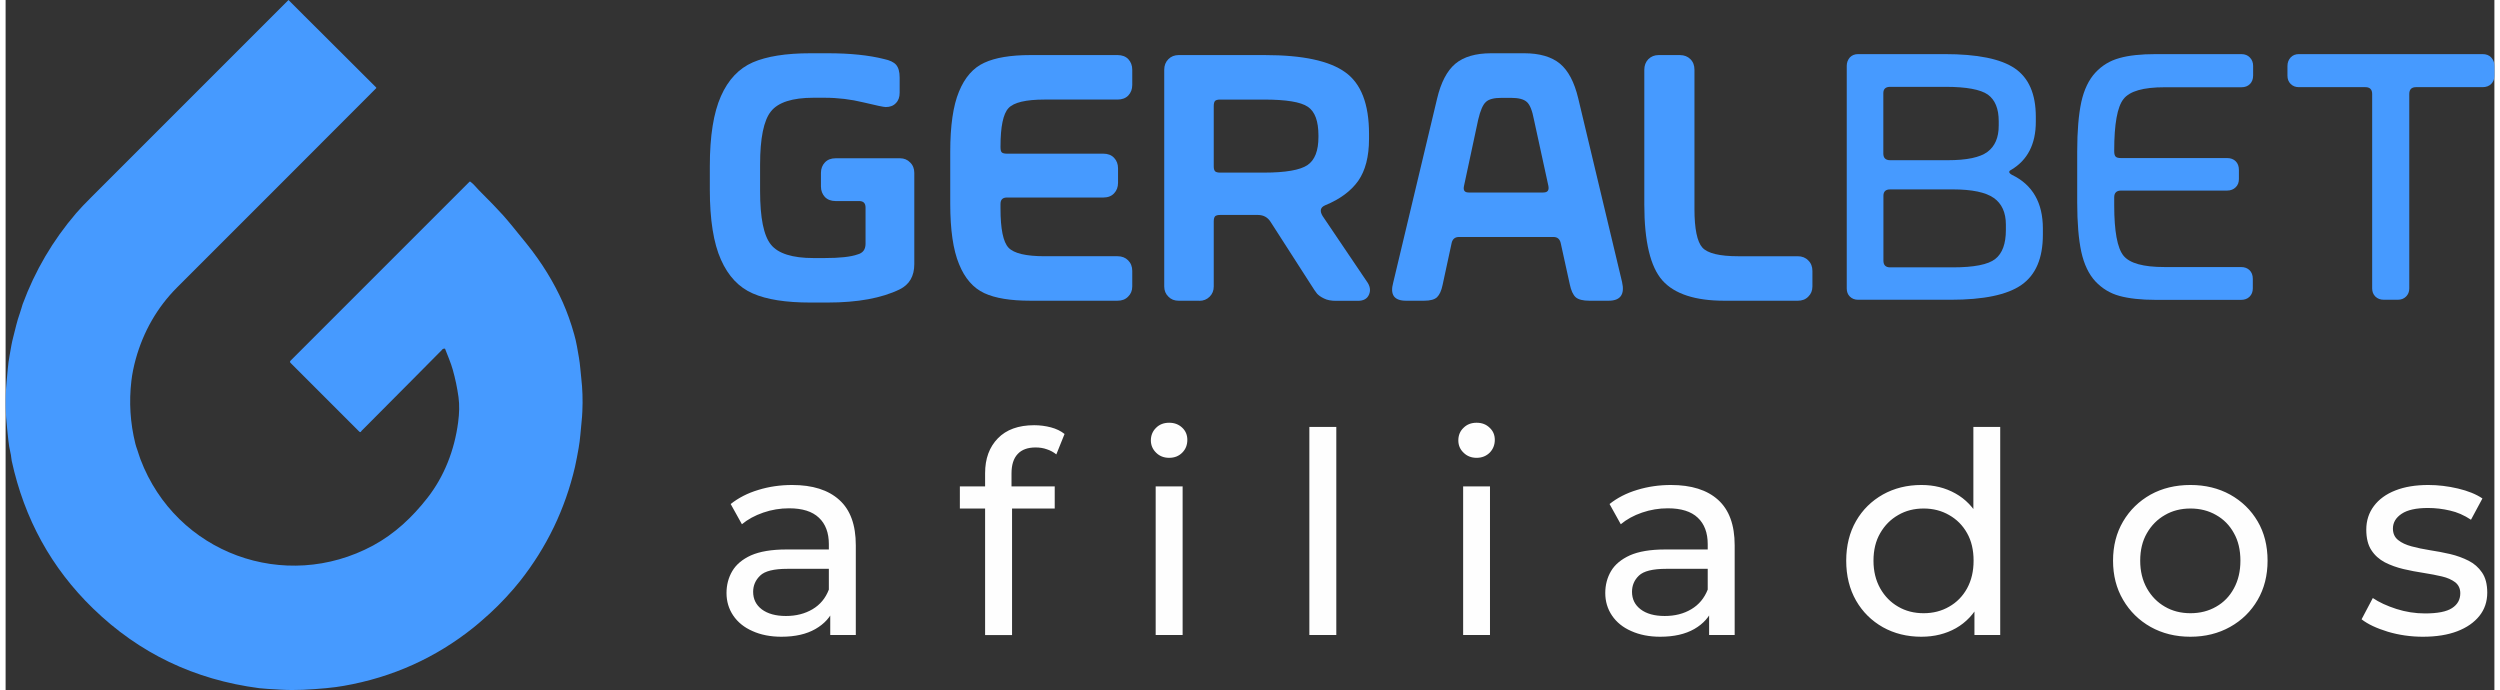
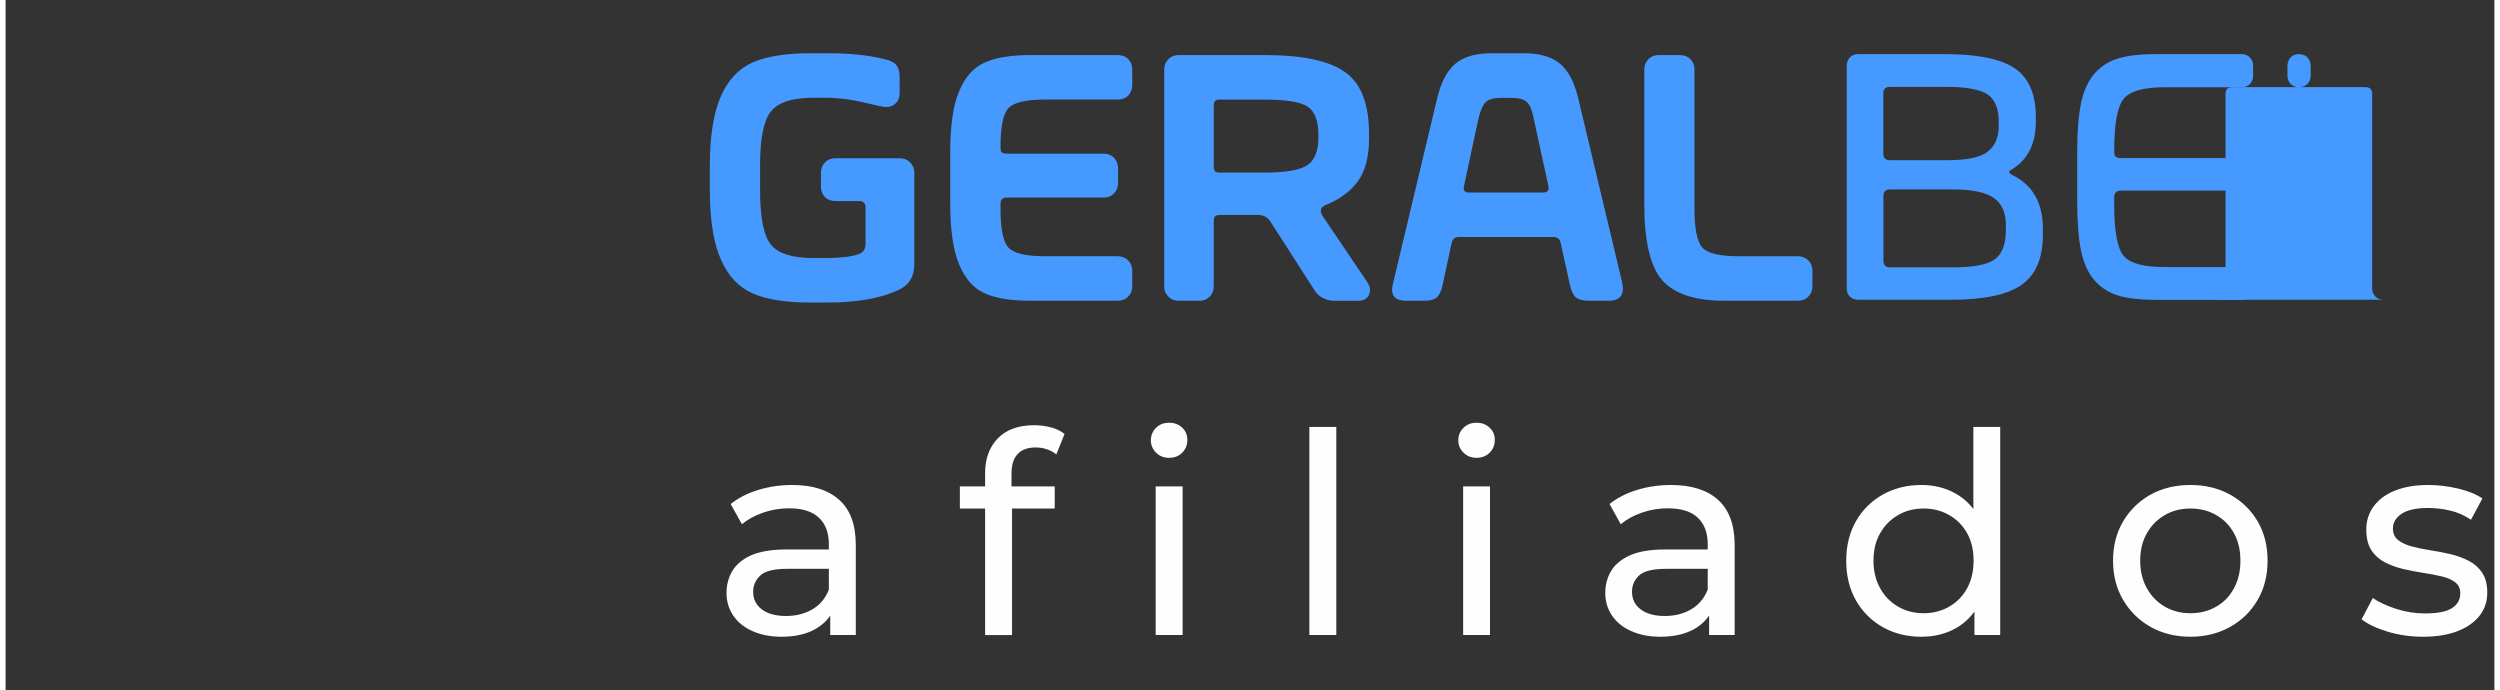
<svg xmlns="http://www.w3.org/2000/svg" xml:space="preserve" width="250px" height="69px" style="shape-rendering:geometricPrecision; text-rendering:geometricPrecision; image-rendering:optimizeQuality; fill-rule:evenodd; clip-rule:evenodd" viewBox="0 0 232.72 64.52">
  <rect x="0" y="0" width="232.72" height="64.52" fill="#333333" stroke="none" />
  <defs>
    <style type="text/css"> .fil1 {fill:#FEFEFE;fill-rule:nonzero} .fil0 {fill:#469AFF;fill-rule:nonzero} </style>
  </defs>
  <g id="Camada_x0020_1">
-     <path class="fil0" d="M30.13 3.67c1.51,1.51 3.01,3.01 4.52,4.51 0.02,0.02 0.02,0.05 0,0.07 -6.19,6.2 -12.39,12.41 -18.6,18.61 -1.89,1.89 -3.17,4.16 -3.88,6.71 -0.19,0.69 -0.33,1.37 -0.41,2.05 -0.23,1.97 -0.11,3.92 0.37,5.86 0.03,0.14 0.1,0.35 0.2,0.63 0.1,0.28 0.18,0.59 0.28,0.84 3.34,8.8 13.51,12.5 21.75,8.06 2,-1.08 3.67,-2.64 5.08,-4.45 1.59,-2.03 2.53,-4.49 2.87,-7.04l0.01 -0.09c0.1,-0.76 0.13,-1.53 0.03,-2.29 -0.12,-0.87 -0.3,-1.73 -0.54,-2.58 -0.18,-0.64 -0.47,-1.3 -0.72,-1.95 -0.01,-0.03 -0.24,-0.01 -0.27,0.09 -0.01,0.03 -4.99,5.02 -7.45,7.5 -0.07,0.06 -0.1,0.1 -0.11,0.12 -0.05,0.1 -0.12,0.11 -0.2,0.03l-6.42 -6.42c-0.06,-0.06 -0.06,-0.15 0,-0.2l16.73 -16.73c0.03,-0.03 0.06,-0.03 0.09,-0.01 0.31,0.22 0.58,0.58 0.78,0.78 0.97,0.97 1.73,1.75 2.26,2.34 0.46,0.51 1.2,1.42 2.24,2.71 1.39,1.73 2.51,3.55 3.36,5.45 0.4,0.9 0.76,1.9 1.07,3.01 0.1,0.33 0.18,0.71 0.26,1.13 0.12,0.7 0.25,1.32 0.31,2.06 0.02,0.25 0.05,0.55 0.09,0.91 0.11,0.95 0.15,1.98 0.1,3.08 -0.02,0.66 -0.13,1.42 -0.18,2.13 -0.04,0.48 -0.1,0.91 -0.17,1.32 -0.11,0.58 -0.21,1.2 -0.34,1.75 -0.92,3.94 -2.63,7.5 -5.15,10.69 -0.72,0.91 -1.8,2.09 -2.81,3.01 -0.75,0.67 -1.24,1.1 -1.49,1.29 -3.55,2.85 -7.6,4.68 -12.16,5.48 -0.93,0.17 -2.21,0.29 -3.83,0.37 -0.67,0.03 -1.36,0.03 -2.04,-0.01 -1,-0.05 -1.69,-0.1 -2.04,-0.14 -6.06,-0.79 -11.24,-3.27 -15.54,-7.45 -3.9,-3.78 -6.43,-8.39 -7.61,-13.81 -0.05,-0.24 -0.05,-0.51 -0.12,-0.76 -0.18,-0.73 -0.23,-1.59 -0.3,-2.17 -0.17,-1.48 -0.2,-2.96 -0.06,-4.44 0.09,-0.84 0.12,-1.65 0.28,-2.47 0.11,-0.59 0.19,-1.18 0.35,-1.76 0.19,-0.72 0.34,-1.46 0.6,-2.17 0.11,-0.29 0.18,-0.61 0.27,-0.87 1.16,-3.14 2.83,-5.98 5,-8.51 0.34,-0.4 0.82,-0.9 1.44,-1.52 6.14,-6.15 12.29,-12.29 18.42,-18.42l1.44 1.44 2.24 2.23z" />
    <g id="_2747218642432">
      <g>
        <path class="fil0" d="M75.24 28.29c-2.28,0 -4.08,-0.28 -5.37,-0.85 -1.3,-0.56 -2.3,-1.62 -2.98,-3.16 -0.69,-1.54 -1.04,-3.73 -1.04,-6.54l0 -2.2c0,-2.82 0.35,-5 1.04,-6.55 0.68,-1.54 1.68,-2.59 2.98,-3.16 1.3,-0.56 3.09,-0.85 5.37,-0.85l1.64 0c2.08,0 3.84,0.18 5.26,0.54 0.53,0.11 0.91,0.29 1.13,0.54 0.22,0.26 0.33,0.65 0.33,1.19l0 1.43c0,0.4 -0.11,0.72 -0.35,0.96 -0.23,0.25 -0.55,0.37 -0.95,0.37 -0.2,0 -0.88,-0.15 -2.06,-0.43 -1.18,-0.29 -2.4,-0.44 -3.66,-0.44l-1.04 0c-1.97,0 -3.3,0.43 -3.97,1.27 -0.68,0.84 -1.02,2.51 -1.02,4.99l0 2.47c0,2.51 0.34,4.18 1.02,5.01 0.67,0.83 2,1.25 3.97,1.25l1.04 0c1.42,0 2.45,-0.11 3.09,-0.34 0.49,-0.13 0.74,-0.46 0.74,-0.99l0 -3.4c0,-0.4 -0.2,-0.6 -0.6,-0.6l-2.2 0c-0.42,0 -0.76,-0.13 -1,-0.38 -0.24,-0.26 -0.37,-0.59 -0.37,-0.98l0 -1.27c0,-0.4 0.13,-0.73 0.37,-0.98 0.24,-0.26 0.58,-0.39 1,-0.39l6.03 0c0.37,0 0.69,0.13 0.94,0.39 0.26,0.25 0.39,0.58 0.39,0.98l0 8.52c0,1.14 -0.46,1.92 -1.37,2.37 -1.69,0.82 -3.93,1.23 -6.72,1.23l-1.64 0 0 0z" />
        <path class="fil0" d="M88.33 19.03l0 -4.82c0,-2.44 0.27,-4.33 0.82,-5.65 0.54,-1.32 1.33,-2.22 2.36,-2.69 1.03,-0.48 2.47,-0.72 4.31,-0.72l8.16 0c0.42,0 0.76,0.13 1,0.38 0.24,0.26 0.37,0.59 0.37,0.99l0 1.43c0,0.4 -0.13,0.72 -0.37,0.98 -0.24,0.25 -0.58,0.38 -1,0.38l-6.82 0c-1.76,0 -2.89,0.27 -3.38,0.8 -0.5,0.53 -0.75,1.73 -0.75,3.6l0 0.06c0,0.25 0.04,0.41 0.13,0.49 0.09,0.07 0.24,0.11 0.47,0.11l9.02 0c0.42,0 0.76,0.13 1,0.39 0.24,0.25 0.37,0.58 0.37,0.98l0 1.36c0,0.4 -0.13,0.73 -0.37,0.98 -0.24,0.26 -0.58,0.39 -1,0.39l-9.02 0c-0.4,0 -0.6,0.2 -0.6,0.6l0 0.43c0,1.91 0.25,3.13 0.75,3.66 0.5,0.53 1.62,0.8 3.38,0.8l6.82 0c0.4,0 0.73,0.13 0.98,0.38 0.26,0.26 0.39,0.59 0.39,0.99l0 1.46c0,0.38 -0.13,0.7 -0.39,0.95 -0.25,0.26 -0.58,0.38 -0.98,0.38l-8.16 0c-1.84,0 -3.28,-0.23 -4.31,-0.71 -1.03,-0.48 -1.82,-1.38 -2.36,-2.72 -0.55,-1.33 -0.82,-3.21 -0.82,-5.66l0 0z" />
        <path class="fil0" d="M111.61 28.12l-1.93 0c-0.38,0 -0.7,-0.12 -0.95,-0.38 -0.26,-0.25 -0.39,-0.57 -0.39,-0.95l0 -20.27c0,-0.4 0.13,-0.73 0.39,-0.99 0.25,-0.25 0.57,-0.38 0.95,-0.38l8.09 0c3.5,0 6,0.53 7.49,1.6 1.49,1.06 2.23,2.98 2.23,5.76l0 0.47c0,1.66 -0.34,2.97 -1.01,3.93 -0.67,0.95 -1.71,1.72 -3.1,2.29 -0.44,0.19 -0.52,0.52 -0.23,1l4.12 6.1c0.32,0.43 0.39,0.85 0.22,1.24 -0.16,0.39 -0.51,0.59 -1.04,0.59l-2.04 0c-0.46,0 -0.84,-0.07 -1.13,-0.22 -0.3,-0.14 -0.51,-0.3 -0.65,-0.45 -0.13,-0.16 -0.33,-0.45 -0.59,-0.87l-3.74 -5.82c-0.27,-0.44 -0.67,-0.67 -1.2,-0.67l-3.53 0c-0.22,0 -0.38,0.04 -0.47,0.12 -0.08,0.08 -0.13,0.24 -0.13,0.48l0 6.1c0,0.37 -0.13,0.69 -0.38,0.94 -0.26,0.26 -0.58,0.39 -0.98,0.39l0 -0.01zm1.96 -18.81c-0.22,0 -0.38,0.04 -0.47,0.12 -0.08,0.08 -0.13,0.24 -0.13,0.48l0 5.66c0,0.22 0.05,0.37 0.13,0.45 0.09,0.08 0.25,0.12 0.47,0.12l4.1 0c2.02,0 3.37,-0.24 4.06,-0.7 0.69,-0.47 1.03,-1.34 1.03,-2.63l0 -0.14c0,-1.35 -0.33,-2.25 -1,-2.69 -0.66,-0.45 -2.03,-0.67 -4.09,-0.67l-4.1 0 0 0z" />
        <path class="fil0" d="M129.75 26.43l4.1 -17.19c0.36,-1.53 0.93,-2.62 1.71,-3.28 0.78,-0.65 1.9,-0.98 3.35,-0.98l3.09 0c1.44,0 2.56,0.33 3.34,0.97 0.78,0.65 1.35,1.73 1.71,3.24l4.1 17.18c0.27,1.17 -0.16,1.75 -1.26,1.75l-1.79 0c-0.61,0 -1.04,-0.11 -1.29,-0.33 -0.24,-0.22 -0.43,-0.63 -0.55,-1.21l-0.85 -3.87c-0.09,-0.36 -0.31,-0.55 -0.67,-0.55l-8.84 0c-0.36,0 -0.59,0.18 -0.68,0.54l-0.85 3.94c-0.11,0.54 -0.29,0.93 -0.52,1.15 -0.23,0.22 -0.64,0.33 -1.21,0.33l-1.69 0c-1.11,0 -1.51,-0.56 -1.2,-1.69zm14.03 -8.43c0.41,0 0.56,-0.2 0.48,-0.62l-1.35 -6.2c-0.16,-0.85 -0.38,-1.4 -0.67,-1.65 -0.29,-0.26 -0.78,-0.38 -1.47,-0.38l-0.9 0c-0.69,0 -1.17,0.12 -1.45,0.38 -0.28,0.25 -0.52,0.8 -0.72,1.65l-1.33 6.21c-0.09,0.41 0.05,0.61 0.44,0.61l6.97 0 0 0z" />
        <path class="fil0" d="M167.58 28.12l-6.86 0c-2.73,0 -4.66,-0.63 -5.79,-1.89 -1.13,-1.27 -1.7,-3.64 -1.7,-7.13l0 -12.58c0,-0.4 0.13,-0.73 0.38,-0.99 0.26,-0.25 0.57,-0.38 0.95,-0.38l2 0c0.4,0 0.73,0.13 0.98,0.38 0.26,0.26 0.38,0.59 0.38,0.99l0 13.01c0,1.87 0.25,3.07 0.74,3.62 0.49,0.54 1.61,0.81 3.36,0.81l5.56 0c0.4,0 0.73,0.13 0.98,0.39 0.26,0.25 0.39,0.58 0.39,0.98l0 1.46c0,0.38 -0.13,0.7 -0.39,0.95 -0.25,0.26 -0.58,0.38 -0.98,0.38z" />
      </g>
      <path class="fil0" d="M173.22 28.03c-0.31,0 -0.57,-0.1 -0.77,-0.3 -0.2,-0.2 -0.29,-0.45 -0.29,-0.76l0 -20.81c0,-0.31 0.1,-0.57 0.29,-0.79 0.2,-0.21 0.46,-0.31 0.77,-0.31l8.09 0c3.07,0 5.25,0.44 6.56,1.33 1.31,0.89 1.97,2.4 1.97,4.53l0 0.47c0,2.08 -0.77,3.58 -2.3,4.49 -0.27,0.13 -0.25,0.29 0.07,0.47 1.93,0.93 2.89,2.61 2.89,5.02l0 0.57c0,2.2 -0.66,3.76 -2,4.7 -1.33,0.93 -3.54,1.39 -6.62,1.39l-8.66 0 0 0zm3 -19.91c-0.43,0 -0.64,0.2 -0.64,0.6l0 5.63c0,0.42 0.21,0.63 0.64,0.63l5.39 0c1.78,0 3.01,-0.26 3.71,-0.78 0.7,-0.52 1.05,-1.34 1.05,-2.45l0 -0.43c0,-1.16 -0.34,-1.98 -1.01,-2.47 -0.68,-0.48 -2,-0.73 -3.95,-0.73l-5.19 0 0 0zm10.82 13.39l0 -0.5c0,-1.14 -0.38,-1.97 -1.13,-2.5 -0.76,-0.53 -2.03,-0.8 -3.83,-0.8l-5.86 0c-0.42,0 -0.63,0.2 -0.63,0.6l0 6.06c0,0.42 0.21,0.63 0.63,0.63l5.86 0c1.97,0 3.3,-0.26 3.96,-0.78 0.67,-0.52 1,-1.43 1,-2.71l0 0z" />
      <path class="fil0" d="M193.71 18.94l0 -4.79c0,-1.89 0.13,-3.42 0.38,-4.6 0.26,-1.17 0.7,-2.09 1.32,-2.76 0.62,-0.67 1.37,-1.12 2.25,-1.36 0.87,-0.25 2.01,-0.37 3.41,-0.37l7.99 0c0.34,0 0.6,0.11 0.8,0.32 0.2,0.21 0.3,0.47 0.3,0.78l0 0.9c0,0.33 -0.1,0.6 -0.3,0.8 -0.2,0.2 -0.46,0.3 -0.8,0.3l-7.19 0c-1.98,0 -3.25,0.36 -3.83,1.1 -0.58,0.73 -0.87,2.34 -0.87,4.82l0 0.07c0,0.25 0.05,0.41 0.14,0.5 0.09,0.09 0.25,0.13 0.5,0.13l9.92 0c0.33,0 0.6,0.1 0.8,0.3 0.2,0.2 0.3,0.47 0.3,0.8l0 0.87c0,0.31 -0.1,0.57 -0.3,0.76 -0.2,0.2 -0.47,0.31 -0.8,0.31l-9.92 0c-0.42,0 -0.64,0.21 -0.64,0.63l0 0.73c0,2.44 0.29,4.02 0.87,4.73 0.58,0.71 1.85,1.06 3.83,1.06l7.16 0c0.33,0 0.6,0.1 0.8,0.3 0.2,0.2 0.3,0.47 0.3,0.8l0 0.9c0,0.31 -0.1,0.57 -0.3,0.77 -0.2,0.2 -0.47,0.3 -0.8,0.3l-7.96 0c-1.4,0 -2.54,-0.13 -3.41,-0.37 -0.88,-0.24 -1.63,-0.7 -2.25,-1.36 -0.62,-0.67 -1.06,-1.59 -1.32,-2.77 -0.25,-1.17 -0.38,-2.71 -0.38,-4.59l0 -0.01z" />
-       <path class="fil0" d="M222.39 28.03c-0.33,0 -0.6,-0.1 -0.8,-0.3 -0.2,-0.2 -0.3,-0.45 -0.3,-0.76l0 -18.18c0,-0.42 -0.21,-0.64 -0.63,-0.64l-6.22 0c-0.32,0 -0.57,-0.1 -0.77,-0.3 -0.2,-0.2 -0.3,-0.45 -0.3,-0.76l0 -0.93c0,-0.31 0.1,-0.57 0.3,-0.79 0.2,-0.21 0.45,-0.31 0.77,-0.31l17.18 0c0.33,0 0.6,0.1 0.8,0.31 0.2,0.22 0.3,0.48 0.3,0.79l0 0.93c0,0.31 -0.1,0.56 -0.3,0.76 -0.2,0.2 -0.47,0.3 -0.8,0.3l-6.23 0c-0.42,0 -0.63,0.22 -0.63,0.64l0 18.18c0,0.31 -0.1,0.56 -0.3,0.76 -0.2,0.2 -0.46,0.3 -0.77,0.3l-1.3 0 0 0z" />
+       <path class="fil0" d="M222.39 28.03c-0.33,0 -0.6,-0.1 -0.8,-0.3 -0.2,-0.2 -0.3,-0.45 -0.3,-0.76l0 -18.18c0,-0.42 -0.21,-0.64 -0.63,-0.64l-6.22 0c-0.32,0 -0.57,-0.1 -0.77,-0.3 -0.2,-0.2 -0.3,-0.45 -0.3,-0.76l0 -0.93c0,-0.31 0.1,-0.57 0.3,-0.79 0.2,-0.21 0.45,-0.31 0.77,-0.31c0.33,0 0.6,0.1 0.8,0.31 0.2,0.22 0.3,0.48 0.3,0.79l0 0.93c0,0.31 -0.1,0.56 -0.3,0.76 -0.2,0.2 -0.47,0.3 -0.8,0.3l-6.23 0c-0.42,0 -0.63,0.22 -0.63,0.64l0 18.18c0,0.31 -0.1,0.56 -0.3,0.76 -0.2,0.2 -0.46,0.3 -0.77,0.3l-1.3 0 0 0z" />
    </g>
    <path class="fil1" d="M77.11 59.38l0 -2.94 -0.13 -0.55 0 -5.01c0,-1.06 -0.31,-1.89 -0.93,-2.47 -0.62,-0.59 -1.55,-0.88 -2.79,-0.88 -0.82,0 -1.63,0.13 -2.41,0.4 -0.79,0.27 -1.46,0.64 -2,1.09l-1.05 -1.89c0.72,-0.57 1.58,-1.02 2.59,-1.32 1,-0.31 2.06,-0.46 3.16,-0.46 1.9,0 3.37,0.46 4.4,1.39 1.04,0.93 1.55,2.34 1.55,4.25l0 8.39 -2.39 0zm-4.56 0.16c-1.03,0 -1.94,-0.18 -2.71,-0.53 -0.78,-0.34 -1.38,-0.83 -1.8,-1.45 -0.42,-0.62 -0.63,-1.33 -0.63,-2.11 0,-0.75 0.18,-1.44 0.54,-2.05 0.36,-0.61 0.94,-1.1 1.75,-1.47 0.82,-0.36 1.92,-0.55 3.3,-0.55l4.4 0 0 1.81 -4.3 0c-1.26,0 -2.11,0.21 -2.54,0.63 -0.44,0.42 -0.66,0.93 -0.66,1.52 0,0.68 0.27,1.23 0.81,1.64 0.55,0.41 1.3,0.62 2.26,0.62 0.94,0 1.77,-0.21 2.48,-0.63 0.71,-0.42 1.22,-1.03 1.53,-1.84l0.5 1.73c-0.33,0.83 -0.92,1.48 -1.76,1.96 -0.84,0.48 -1.89,0.72 -3.17,0.72zm19.04 -0.16l0 -15.13c0,-1.37 0.4,-2.45 1.2,-3.27 0.79,-0.81 1.92,-1.22 3.39,-1.22 0.54,0 1.06,0.07 1.56,0.2 0.5,0.13 0.93,0.34 1.28,0.62l-0.77 1.91c-0.26,-0.21 -0.55,-0.37 -0.89,-0.48 -0.33,-0.12 -0.68,-0.17 -1.05,-0.17 -0.73,0 -1.29,0.2 -1.67,0.61 -0.39,0.41 -0.58,1.02 -0.58,1.82l0 1.87 0.05 1.15 0 12.09 -2.52 0zm-2.36 -11.83l0 -2.07 8.87 0 0 2.07 -8.87 0zm18.31 11.83l0 -13.9 2.52 0 0 13.9 -2.52 0zm1.26 -16.57c-0.49,0 -0.9,-0.16 -1.22,-0.48 -0.32,-0.31 -0.49,-0.7 -0.49,-1.15 0,-0.47 0.17,-0.87 0.49,-1.18 0.32,-0.32 0.73,-0.47 1.22,-0.47 0.49,0 0.89,0.15 1.22,0.46 0.32,0.3 0.48,0.68 0.48,1.14 0,0.47 -0.15,0.87 -0.47,1.19 -0.31,0.32 -0.72,0.49 -1.23,0.49zm13.11 16.57l0 -19.46 2.52 0 0 19.46 -2.52 0zm14.38 0l0 -13.9 2.51 0 0 13.9 -2.51 0zm1.26 -16.57c-0.49,0 -0.9,-0.16 -1.22,-0.48 -0.33,-0.31 -0.49,-0.7 -0.49,-1.15 0,-0.47 0.16,-0.87 0.49,-1.18 0.32,-0.32 0.73,-0.47 1.22,-0.47 0.49,0 0.89,0.15 1.21,0.46 0.33,0.3 0.49,0.68 0.49,1.14 0,0.47 -0.16,0.87 -0.47,1.19 -0.32,0.32 -0.73,0.49 -1.23,0.49zm21.74 16.57l0 -2.94 -0.13 -0.55 0 -5.01c0,-1.06 -0.31,-1.89 -0.93,-2.47 -0.62,-0.59 -1.56,-0.88 -2.8,-0.88 -0.82,0 -1.62,0.13 -2.41,0.4 -0.79,0.27 -1.45,0.64 -1.99,1.09l-1.05 -1.89c0.71,-0.57 1.58,-1.02 2.58,-1.32 1.01,-0.31 2.06,-0.46 3.16,-0.46 1.91,0 3.38,0.46 4.41,1.39 1.03,0.93 1.55,2.34 1.55,4.25l0 8.39 -2.39 0zm-4.56 0.16c-1.04,0 -1.94,-0.18 -2.72,-0.53 -0.78,-0.34 -1.38,-0.83 -1.8,-1.45 -0.42,-0.62 -0.63,-1.33 -0.63,-2.11 0,-0.75 0.18,-1.44 0.54,-2.05 0.36,-0.61 0.95,-1.1 1.76,-1.47 0.81,-0.36 1.91,-0.55 3.29,-0.55l4.41 0 0 1.81 -4.3 0c-1.26,0 -2.11,0.21 -2.55,0.63 -0.44,0.42 -0.65,0.93 -0.65,1.52 0,0.68 0.27,1.23 0.81,1.64 0.54,0.41 1.29,0.62 2.25,0.62 0.95,0 1.78,-0.21 2.48,-0.63 0.71,-0.42 1.22,-1.03 1.54,-1.84l0.5 1.73c-0.34,0.83 -0.92,1.48 -1.76,1.96 -0.84,0.48 -1.9,0.72 -3.17,0.72zm24.41 0c-1.34,0 -2.54,-0.3 -3.6,-0.89 -1.06,-0.6 -1.9,-1.43 -2.51,-2.49 -0.61,-1.07 -0.92,-2.31 -0.92,-3.73 0,-1.41 0.31,-2.65 0.92,-3.71 0.61,-1.06 1.45,-1.88 2.51,-2.48 1.06,-0.59 2.26,-0.89 3.6,-0.89 1.18,0 2.23,0.26 3.18,0.79 0.94,0.52 1.7,1.31 2.27,2.36 0.56,1.05 0.85,2.36 0.85,3.93 0,1.58 -0.28,2.89 -0.83,3.94 -0.55,1.04 -1.3,1.84 -2.24,2.37 -0.94,0.53 -2.02,0.8 -3.23,0.8zm0.21 -2.2c0.88,0 1.67,-0.2 2.38,-0.61 0.71,-0.4 1.27,-0.97 1.68,-1.71 0.41,-0.75 0.61,-1.61 0.61,-2.59 0,-1 -0.2,-1.86 -0.61,-2.58 -0.41,-0.73 -0.97,-1.29 -1.68,-1.69 -0.71,-0.41 -1.5,-0.61 -2.38,-0.61 -0.89,0 -1.68,0.2 -2.38,0.61 -0.7,0.4 -1.26,0.96 -1.68,1.69 -0.42,0.72 -0.63,1.58 -0.63,2.58 0,0.98 0.21,1.84 0.63,2.59 0.42,0.74 0.98,1.31 1.68,1.71 0.7,0.41 1.49,0.61 2.38,0.61zm4.75 2.04l0 -3.75 0.16 -3.22 -0.26 -3.23 0 -9.26 2.51 0 0 19.46 -2.41 0zm20.2 0.16c-1.4,0 -2.64,-0.31 -3.73,-0.92 -1.08,-0.61 -1.94,-1.45 -2.57,-2.53 -0.63,-1.07 -0.94,-2.29 -0.94,-3.66 0,-1.38 0.31,-2.6 0.94,-3.67 0.63,-1.07 1.49,-1.9 2.57,-2.51 1.09,-0.6 2.33,-0.9 3.73,-0.9 1.38,0 2.62,0.3 3.71,0.9 1.09,0.61 1.95,1.44 2.57,2.5 0.62,1.05 0.93,2.28 0.93,3.68 0,1.38 -0.31,2.61 -0.93,3.67 -0.62,1.07 -1.48,1.91 -2.57,2.52 -1.09,0.61 -2.33,0.92 -3.71,0.92zm0 -2.2c0.89,0 1.69,-0.2 2.4,-0.61 0.71,-0.4 1.26,-0.97 1.66,-1.71 0.41,-0.75 0.61,-1.61 0.61,-2.59 0,-1 -0.2,-1.86 -0.61,-2.58 -0.4,-0.73 -0.95,-1.29 -1.66,-1.69 -0.71,-0.41 -1.51,-0.61 -2.4,-0.61 -0.89,0 -1.69,0.2 -2.39,0.61 -0.7,0.4 -1.26,0.96 -1.68,1.69 -0.42,0.72 -0.63,1.58 -0.63,2.58 0,0.98 0.21,1.84 0.63,2.59 0.42,0.74 0.98,1.31 1.68,1.71 0.7,0.41 1.5,0.61 2.39,0.61zm21.74 2.2c-1.15,0 -2.25,-0.16 -3.29,-0.47 -1.04,-0.32 -1.86,-0.7 -2.45,-1.16l1.05 -1.99c0.59,0.4 1.33,0.74 2.2,1.02 0.87,0.28 1.77,0.42 2.68,0.42 1.17,0 2.01,-0.16 2.53,-0.5 0.51,-0.33 0.77,-0.79 0.77,-1.39 0,-0.43 -0.16,-0.77 -0.47,-1.02 -0.32,-0.24 -0.73,-0.43 -1.25,-0.55 -0.51,-0.12 -1.09,-0.23 -1.72,-0.33 -0.63,-0.09 -1.26,-0.22 -1.88,-0.36 -0.63,-0.15 -1.21,-0.36 -1.74,-0.63 -0.52,-0.28 -0.94,-0.65 -1.25,-1.13 -0.32,-0.48 -0.48,-1.13 -0.48,-1.93 0,-0.84 0.24,-1.57 0.71,-2.2 0.47,-0.63 1.14,-1.12 2.01,-1.46 0.86,-0.34 1.89,-0.51 3.08,-0.51 0.91,0 1.83,0.11 2.77,0.33 0.93,0.22 1.7,0.53 2.29,0.93l-1.07 1.99c-0.63,-0.42 -1.29,-0.71 -1.97,-0.86 -0.68,-0.16 -1.36,-0.24 -2.05,-0.24 -1.1,0 -1.92,0.18 -2.46,0.54 -0.54,0.36 -0.82,0.82 -0.82,1.38 0,0.47 0.17,0.83 0.49,1.08 0.32,0.26 0.74,0.45 1.26,0.59 0.51,0.14 1.09,0.26 1.72,0.36 0.63,0.09 1.26,0.22 1.89,0.36 0.63,0.15 1.2,0.36 1.71,0.62 0.52,0.26 0.94,0.63 1.26,1.1 0.33,0.48 0.49,1.1 0.49,1.89 0,0.84 -0.25,1.57 -0.74,2.18 -0.49,0.61 -1.18,1.09 -2.07,1.43 -0.89,0.34 -1.96,0.51 -3.2,0.51z" />
  </g>
</svg>